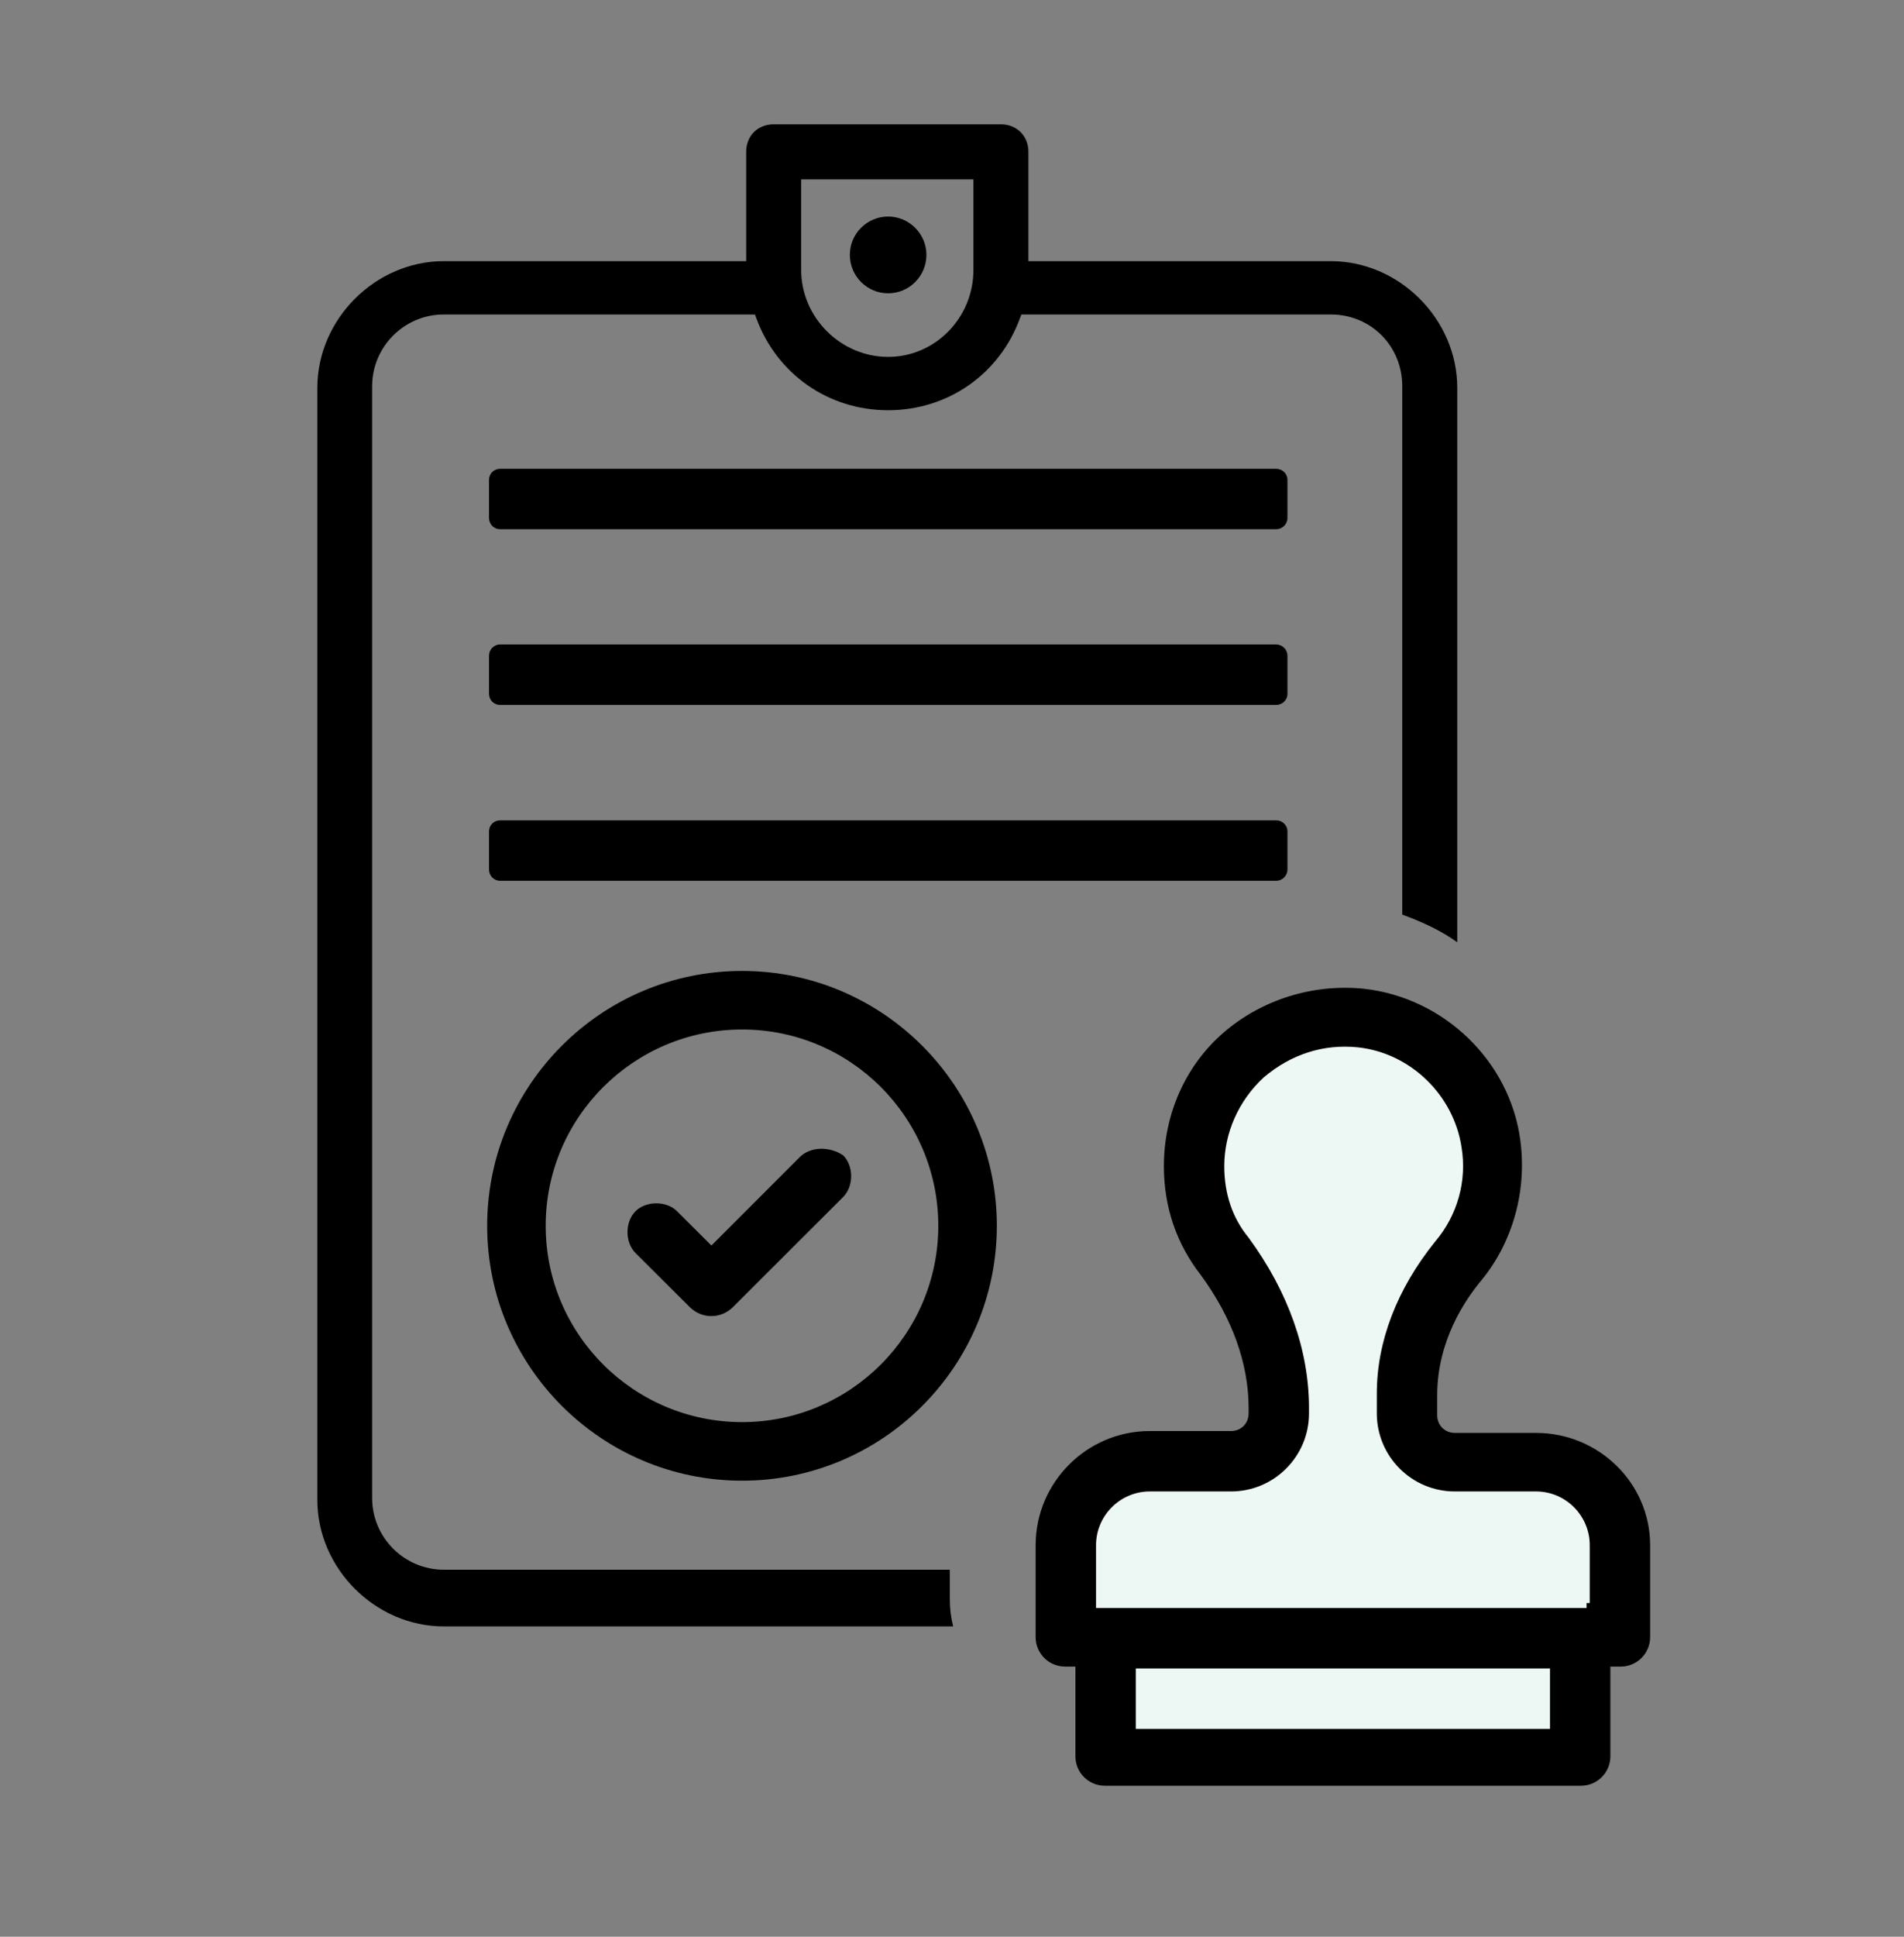
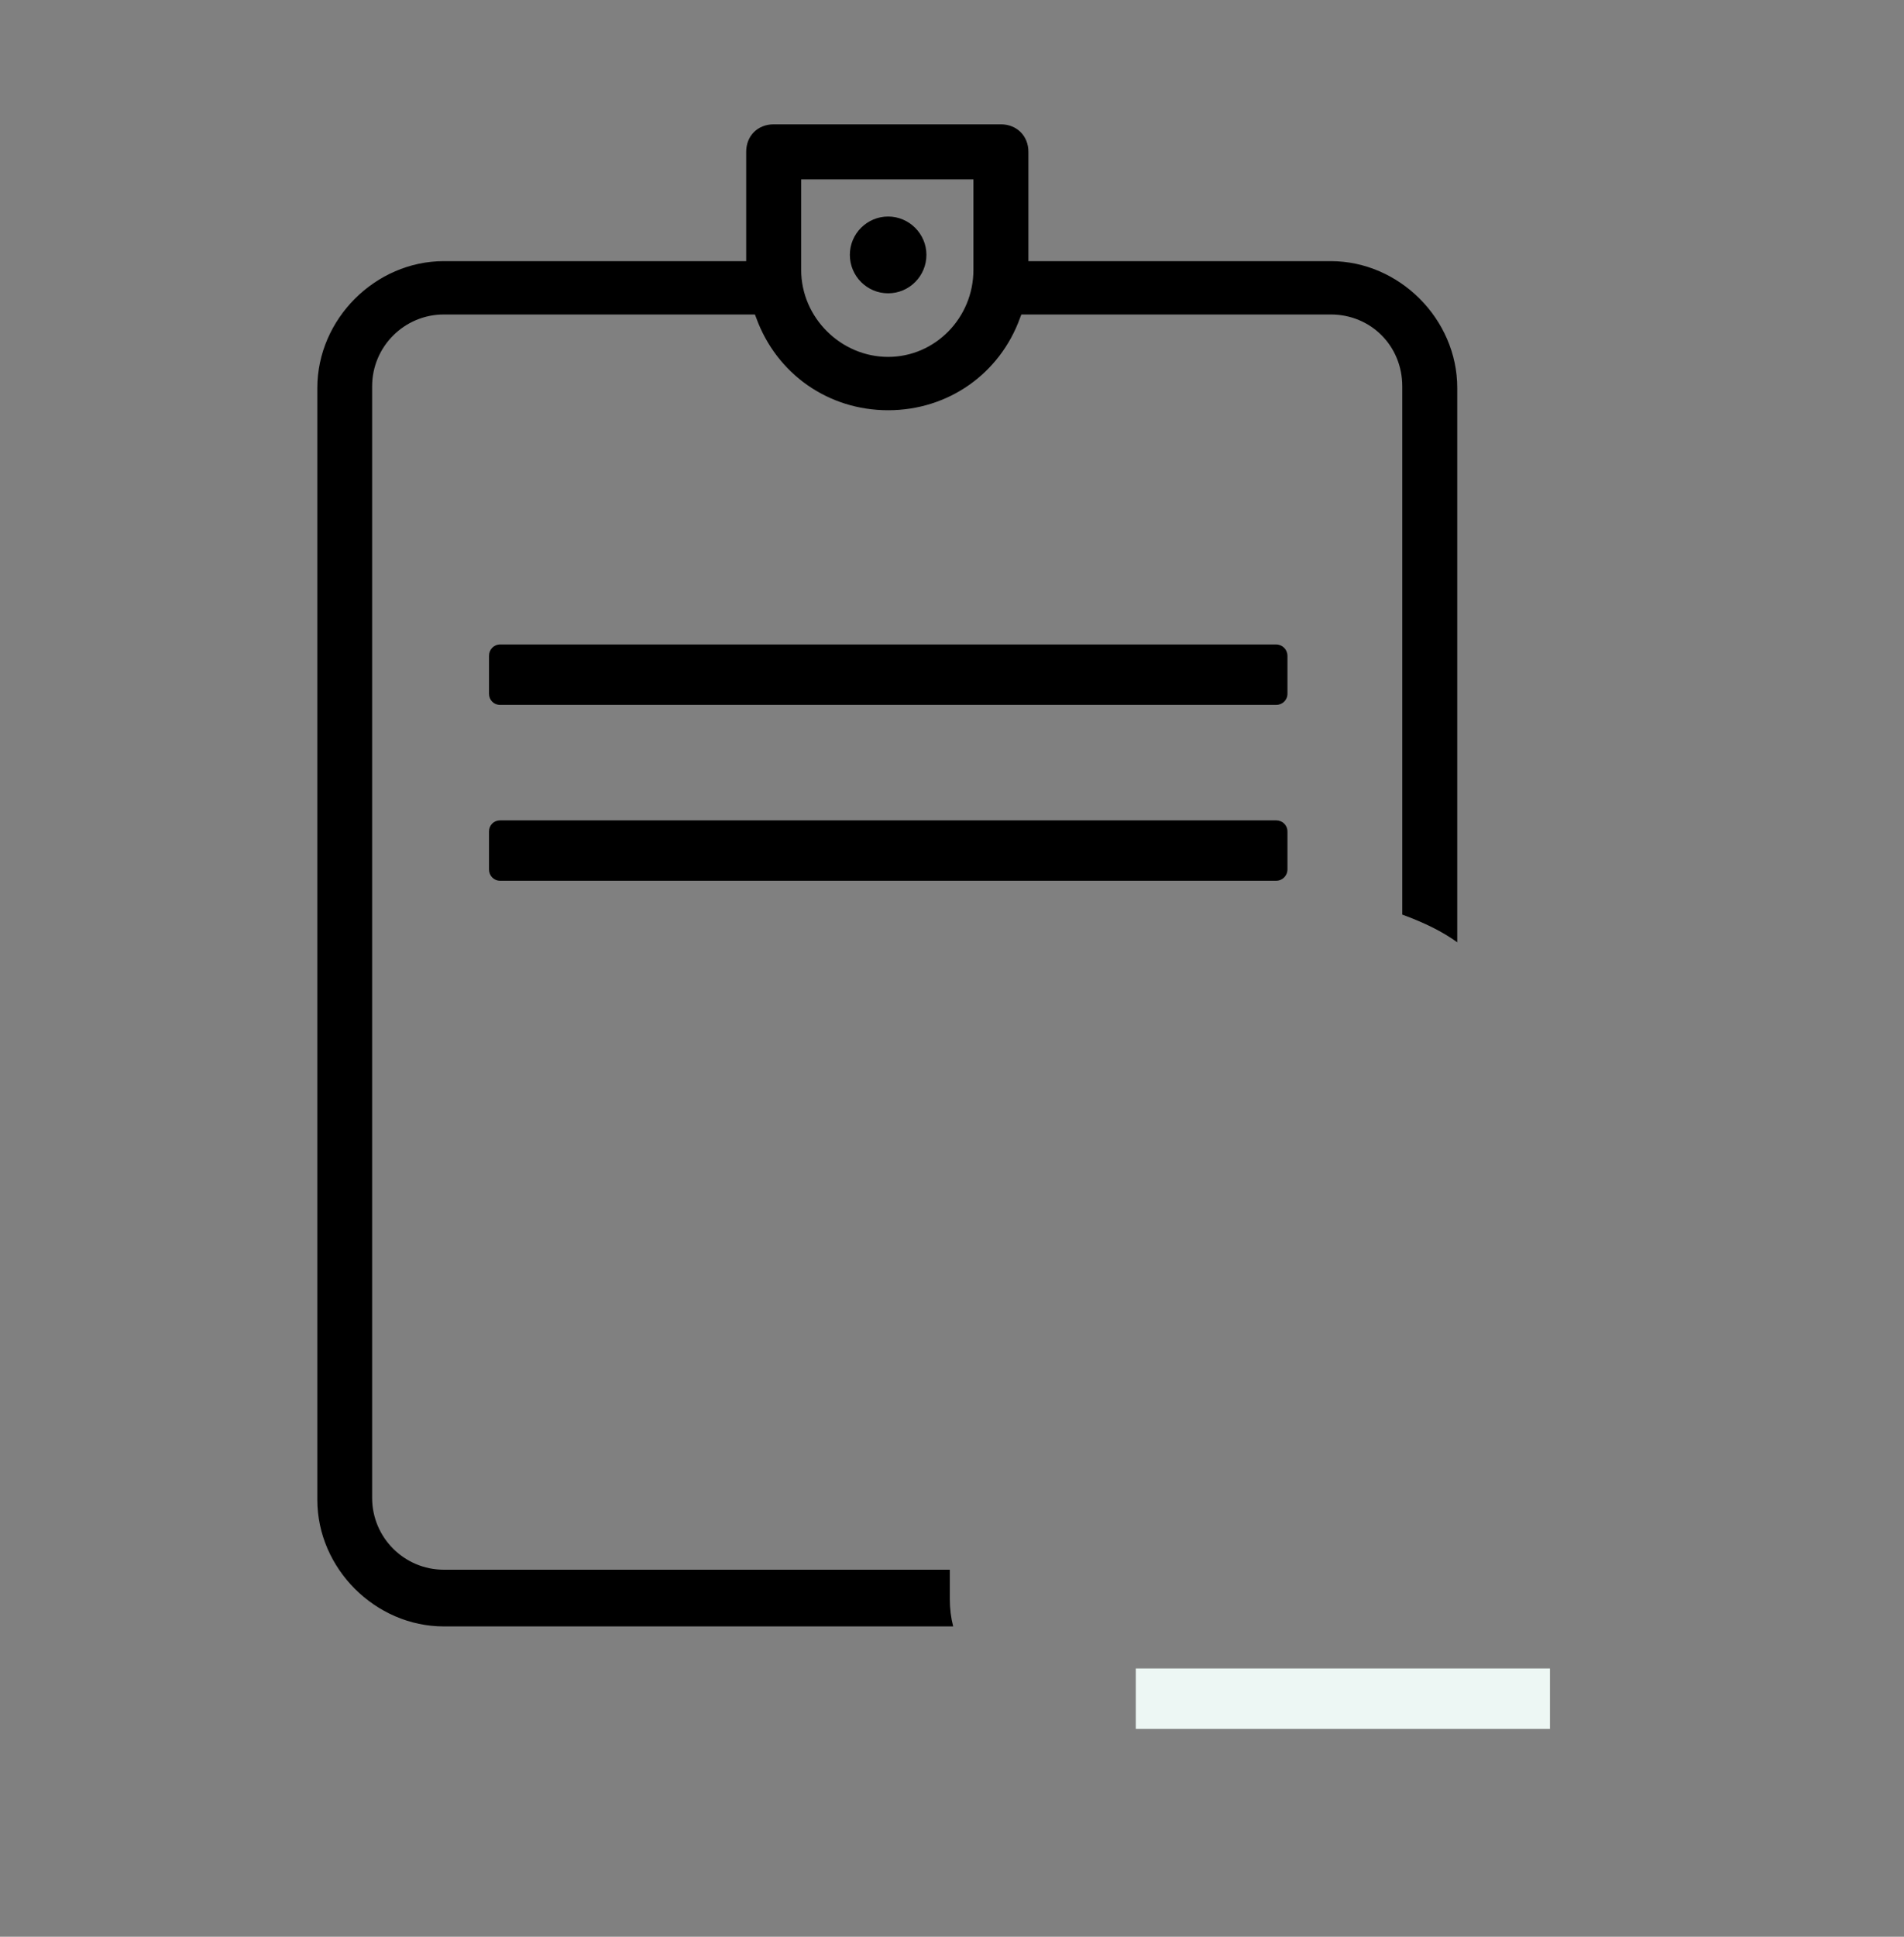
<svg xmlns="http://www.w3.org/2000/svg" fill="none" viewBox="0 0 60 61" height="61" width="60">
  <rect x="0" y="0" width="60" height="61" fill="#808080" stroke="none" />
  <path fill="black" d="M41.935 8.225H32.408V4.782C32.408 4.279 32.039 3.916 31.542 3.916H24.381C23.877 3.916 23.514 4.279 23.514 4.782V8.225H13.988C11.827 8.225 10 10.052 10 12.218V47.239C10 49.399 11.827 51.226 13.988 51.226H30.037C29.966 50.951 29.931 50.67 29.931 50.36V49.44H13.988C12.74 49.44 11.727 48.427 11.727 47.18V12.166C11.727 10.918 12.74 9.905 13.988 9.905H23.789L23.83 10.011C24.474 11.779 26.102 12.921 27.987 12.921C29.873 12.921 31.506 11.779 32.145 10.011L32.186 9.905H41.935C43.2 9.905 44.189 10.895 44.189 12.166V28.806C44.909 29.07 45.46 29.345 45.922 29.679V12.218C45.922 10.052 44.095 8.225 41.935 8.225ZM30.675 8.5C30.675 10.011 29.469 11.241 27.987 11.241C26.506 11.241 25.247 10.011 25.247 8.5V5.649H30.675V8.5Z" />
  <path fill="black" d="M29.194 8.026C29.194 8.694 28.655 9.238 27.987 9.238C27.32 9.238 26.781 8.694 26.781 8.026C26.781 7.359 27.326 6.82 27.987 6.82C28.649 6.82 29.194 7.364 29.194 8.026Z" />
-   <path fill="black" d="M23.385 30.581C18.953 30.581 15.352 34.182 15.352 38.608C15.352 43.035 18.953 46.636 23.385 46.636C27.818 46.636 31.413 43.035 31.413 38.608C31.413 34.182 27.812 30.581 23.385 30.581ZM23.385 44.791C19.972 44.791 17.196 42.022 17.196 38.608C17.196 35.194 19.972 32.425 23.385 32.425C26.799 32.425 29.568 35.194 29.568 38.608C29.568 42.022 26.793 44.791 23.385 44.791Z" />
-   <path fill="black" d="M26.822 37.045C26.822 37.302 26.729 37.542 26.571 37.7L23.098 41.167C22.718 41.547 22.115 41.547 21.734 41.167L20.024 39.463C19.691 39.123 19.691 38.491 20.024 38.151C20.194 37.981 20.44 37.9 20.68 37.9C20.92 37.9 21.172 37.981 21.336 38.151L22.419 39.229L25.2 36.447C25.528 36.114 26.131 36.096 26.571 36.389C26.729 36.547 26.822 36.787 26.822 37.045Z" />
-   <path fill="black" d="M40.571 15.117V16.311C40.571 16.51 40.412 16.668 40.213 16.668H15.762C15.562 16.668 15.41 16.51 15.41 16.311V15.117C15.41 14.918 15.562 14.765 15.762 14.765H40.213C40.412 14.765 40.571 14.918 40.571 15.117Z" />
  <path fill="black" d="M40.571 20.656V21.85C40.571 22.049 40.412 22.202 40.213 22.202H15.762C15.562 22.202 15.41 22.049 15.41 21.85V20.656C15.41 20.457 15.562 20.299 15.762 20.299H40.213C40.412 20.299 40.571 20.457 40.571 20.656Z" />
  <path fill="black" d="M40.571 26.189V27.383C40.571 27.582 40.412 27.741 40.213 27.741H15.762C15.562 27.741 15.41 27.582 15.41 27.383V26.189C15.41 25.99 15.562 25.838 15.762 25.838H40.213C40.412 25.838 40.571 25.99 40.571 26.189Z" />
-   <path fill="black" d="M48.405 45.131H45.846C45.53 45.131 45.29 44.891 45.29 44.575V43.948C45.29 42.232 46.168 40.938 46.689 40.318C47.679 39.106 48.124 37.495 47.907 35.897C47.573 33.42 45.506 31.424 42.983 31.142C41.378 30.979 39.762 31.482 38.556 32.524C37.362 33.555 36.677 35.089 36.677 36.728C36.677 38.011 37.069 39.164 37.836 40.154C38.825 41.495 39.347 42.941 39.347 44.346V44.516C39.347 44.832 39.112 45.072 38.79 45.072H36.232C34.252 45.072 32.636 46.688 32.636 48.667V51.566C32.636 52.075 33.052 52.491 33.562 52.491H33.889V55.319C33.889 55.828 34.305 56.244 34.815 56.244H49.822C50.331 56.244 50.747 55.828 50.747 55.319V52.491H51.075C51.584 52.491 52 52.075 52 51.566V48.667C52 46.718 50.384 45.131 48.405 45.131Z" />
  <path fill="#EDF7F4" d="M48.844 52.55H35.792V54.453H48.844V52.55Z" />
-   <path fill="#EDF7F4" d="M50.097 50.489H49.997V50.647H34.539V48.667C34.539 47.736 35.301 46.975 36.232 46.975H38.79C40.149 46.975 41.25 45.874 41.25 44.516V44.346C41.25 42.531 40.594 40.681 39.347 38.983C38.837 38.362 38.58 37.601 38.58 36.729C38.58 35.686 39.03 34.667 39.821 33.936C40.682 33.204 41.706 32.876 42.789 32.987C44.441 33.163 45.811 34.486 46.057 36.137C46.232 37.197 45.928 38.28 45.225 39.106C44.025 40.593 43.387 42.25 43.387 43.89V44.516C43.387 45.874 44.488 46.975 45.846 46.975H48.405C49.336 46.975 50.097 47.736 50.097 48.667V50.489Z" />
</svg>